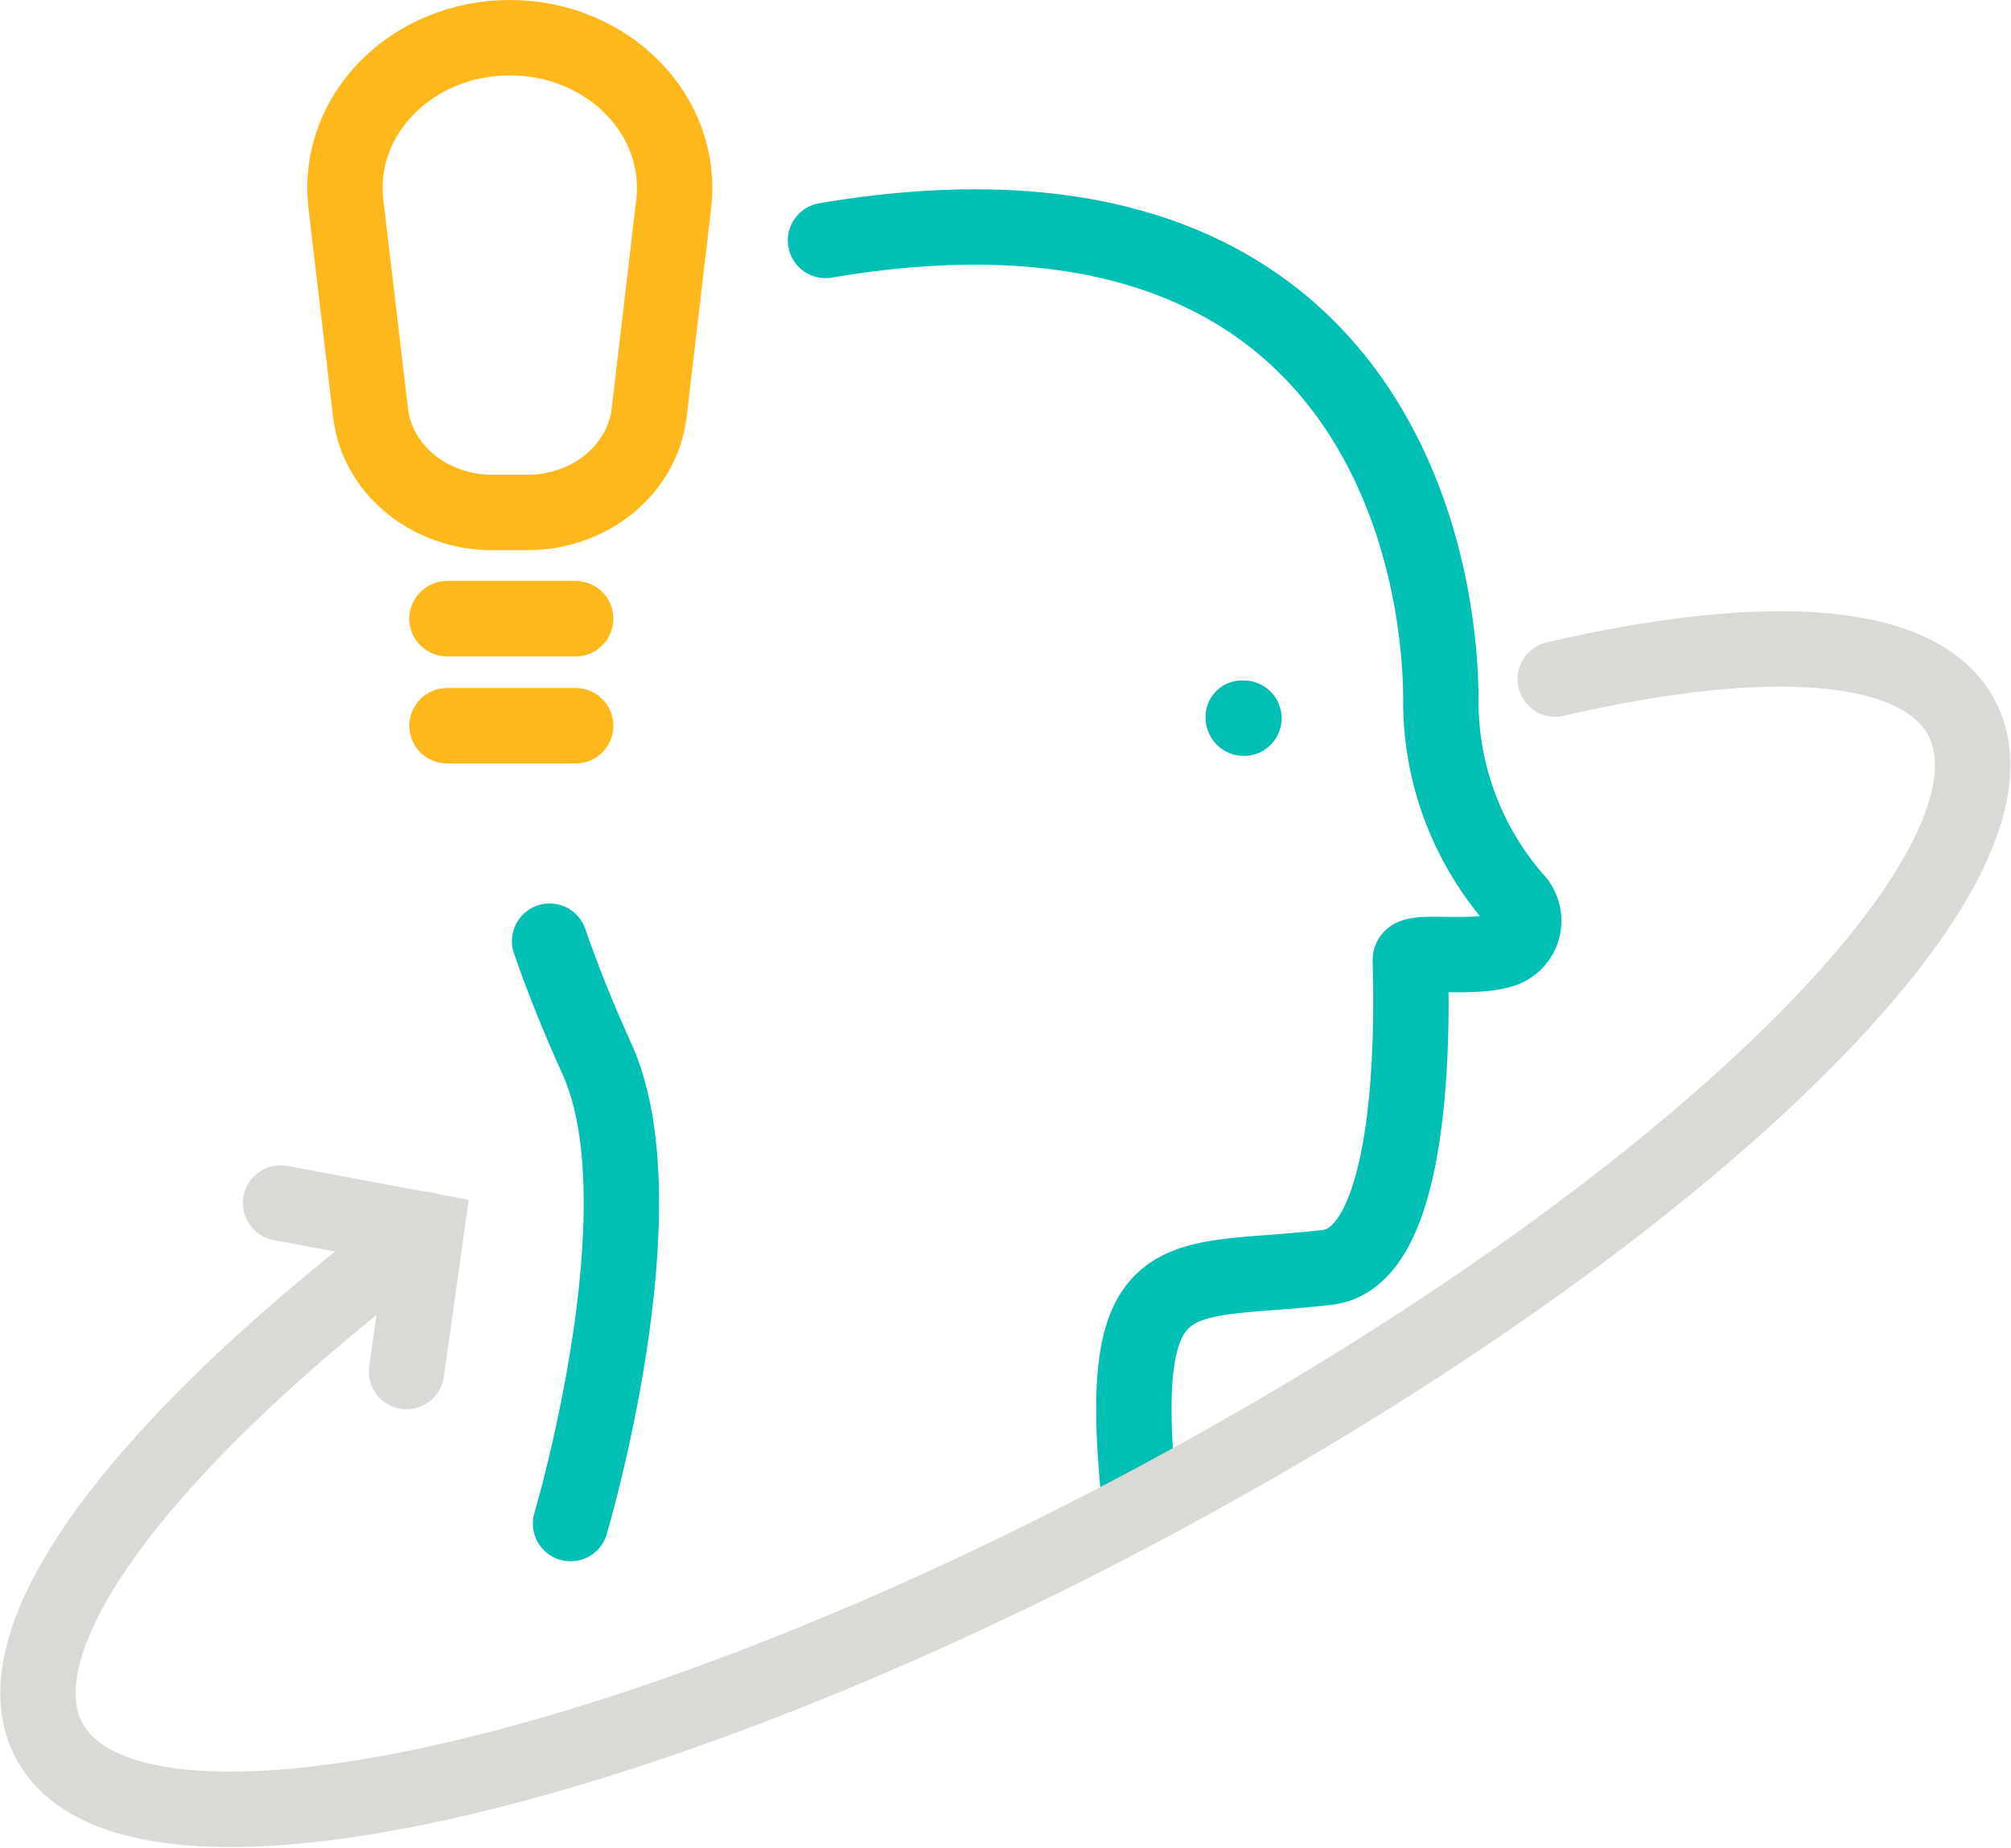
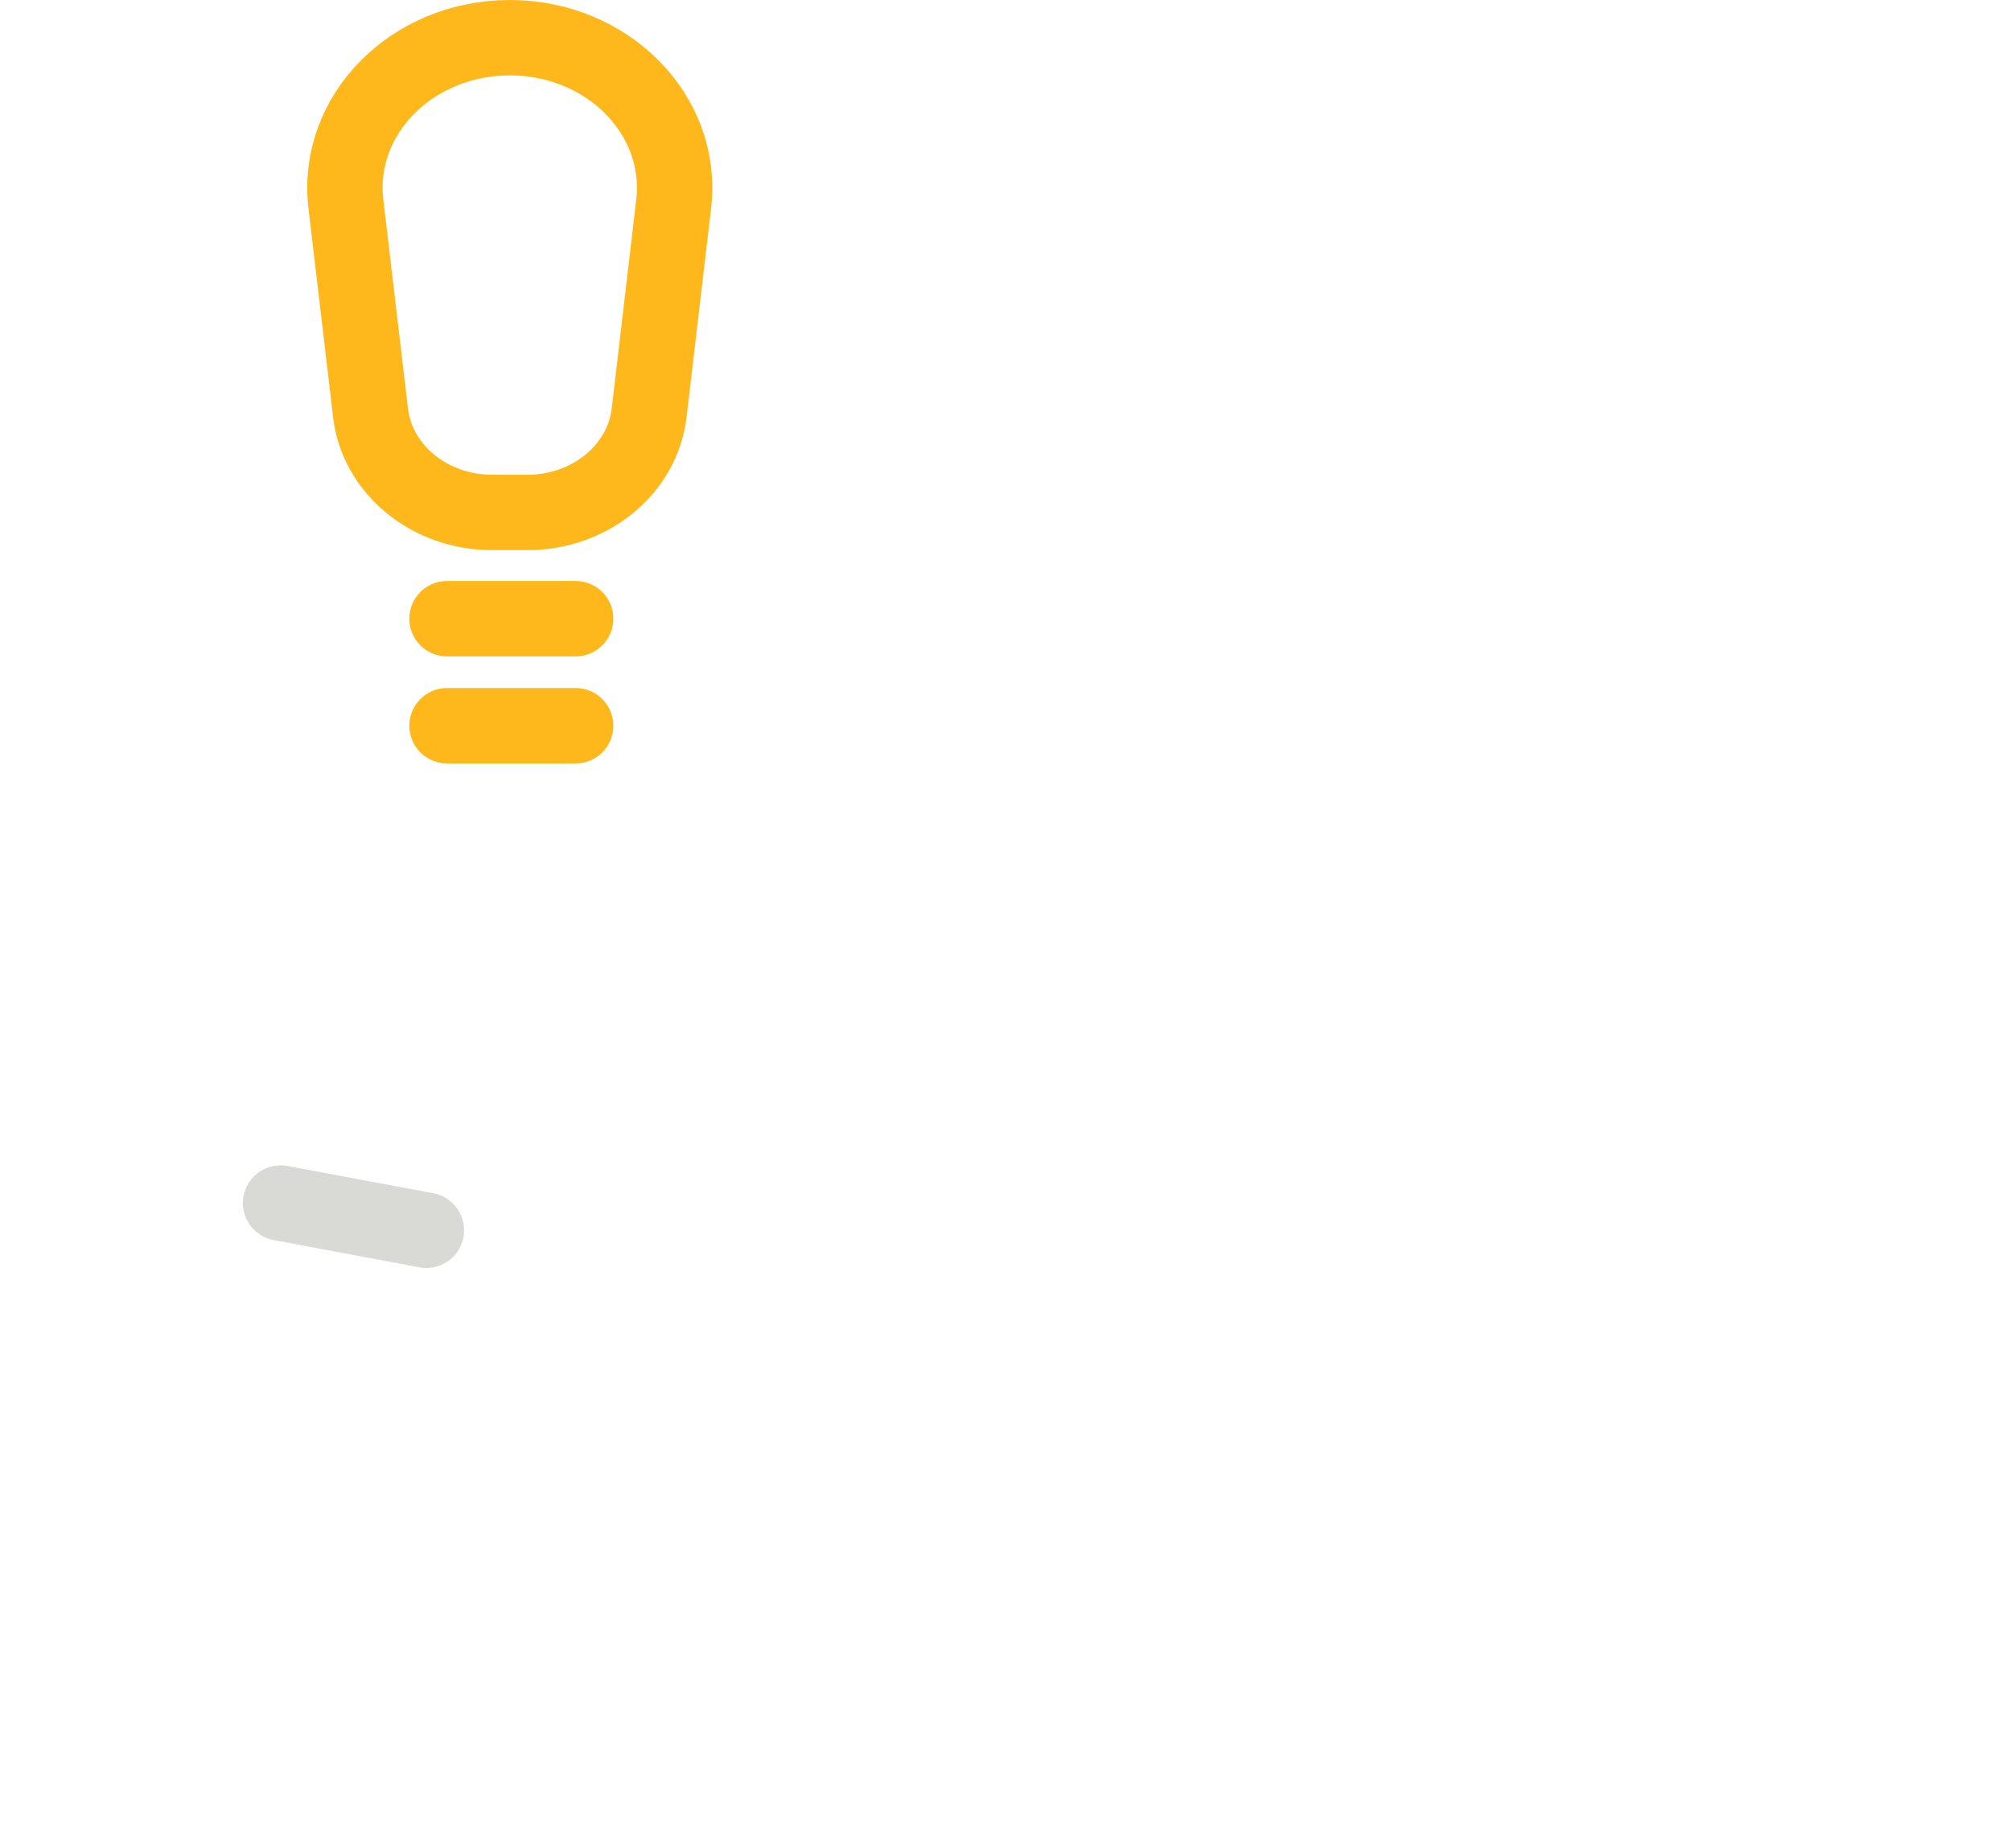
<svg xmlns="http://www.w3.org/2000/svg" width="160.073" height="147.068" viewBox="0 0 160.073 147.068">
  <g transform="translate(7603.329 -5623.724)">
-     <path d="M10.185,49.045l11.606,2.17L20.21,62.457" transform="translate(-7591.18 5670.423)" fill="none" stroke="#d9d9d6" stroke-linecap="round" stroke-miterlimit="10" stroke-width="6" />
-     <path d="M35.2,31.258a3.058,3.058,0,0,1-3.049-3,2.893,2.893,0,0,1,2.852-3h.2a3,3,0,0,1,0,6" transform="translate(-7539.519 5652.626)" fill="#00beb2" />
-     <path d="M31.62,6.715C74.378-.524,80.6,30.922,80.6,43.335a23.942,23.942,0,0,0,5.982,15.9,2.444,2.444,0,0,1-1.191,3.981c-2.533.751-7.218-.12-7.218.751,0,1.624,1.01,23.58-6.591,24.476C59.6,89.851,54.534,87.078,56.623,107.125" transform="translate(-7569.239 5636.144)" fill="none" stroke="#00bfb3" stroke-linecap="round" stroke-miterlimit="10" stroke-width="6" />
-     <path d="M21.506,82.3s7.472-25.129,2.109-36.958c-1.492-3.287-2.741-6.416-3.774-9.395" transform="translate(-7579.419 5662.681)" fill="none" stroke="#00bfb3" stroke-linecap="round" stroke-miterlimit="10" stroke-width="6" />
+     <path d="M10.185,49.045l11.606,2.17" transform="translate(-7591.18 5670.423)" fill="none" stroke="#d9d9d6" stroke-linecap="round" stroke-miterlimit="10" stroke-width="6" />
    <path d="M27.22,38.783H24.4c-4.973,0-9.146-3.417-9.677-7.923L12.762,14.23C11.93,7.164,18.008,1,25.807,1h0c7.8,0,13.877,6.164,13.045,13.23L36.9,30.859C36.366,35.366,32.193,38.783,27.22,38.783Z" transform="translate(-7588.558 5625.724)" fill="none" stroke="#ffb81c" stroke-miterlimit="10" stroke-width="6" />
    <line x2="10.24" transform="translate(-7567.748 5672.963)" fill="none" stroke="#ffb81c" stroke-linecap="round" stroke-miterlimit="10" stroke-width="6" />
    <line x2="10.24" transform="translate(-7567.748 5681.482)" fill="none" stroke="#ffb81c" stroke-linecap="round" stroke-miterlimit="10" stroke-width="6" />
-     <path d="M31.805,74.306C10.142,90.555-2.262,106.3,1.748,114.7c5.874,12.317,44.778,4.2,86.891-18.124s71.489-50.409,65.613-62.725c-3.1-6.5-15.385-7.308-32.481-3.351" transform="translate(-7601.308 5647.27)" fill="none" stroke="#d9d9d6" stroke-linecap="round" stroke-miterlimit="10" stroke-width="6" />
  </g>
</svg>